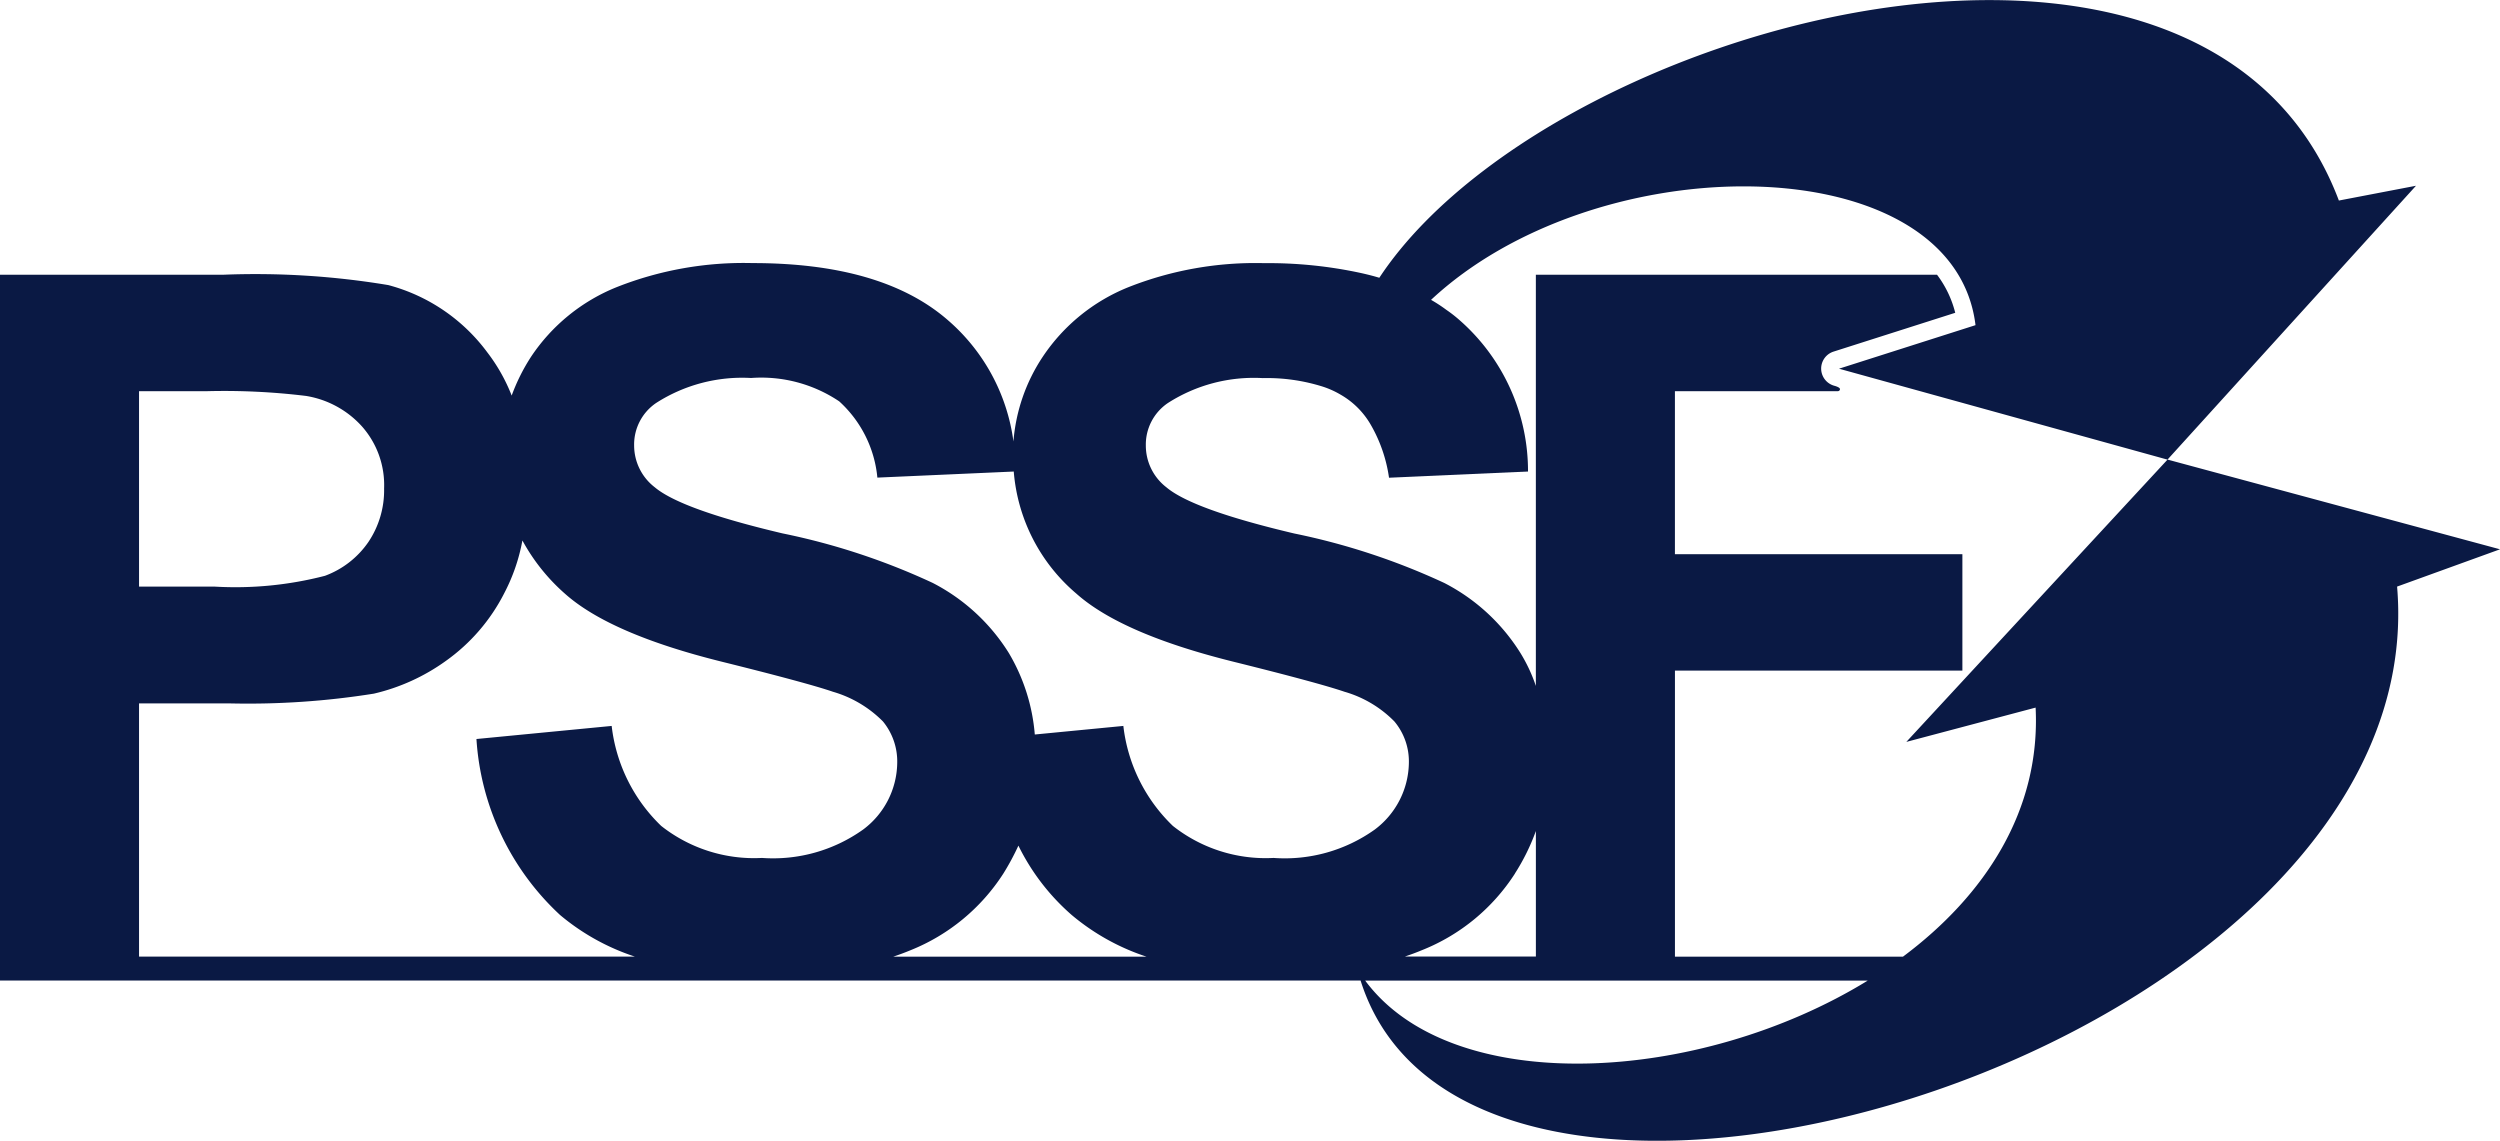
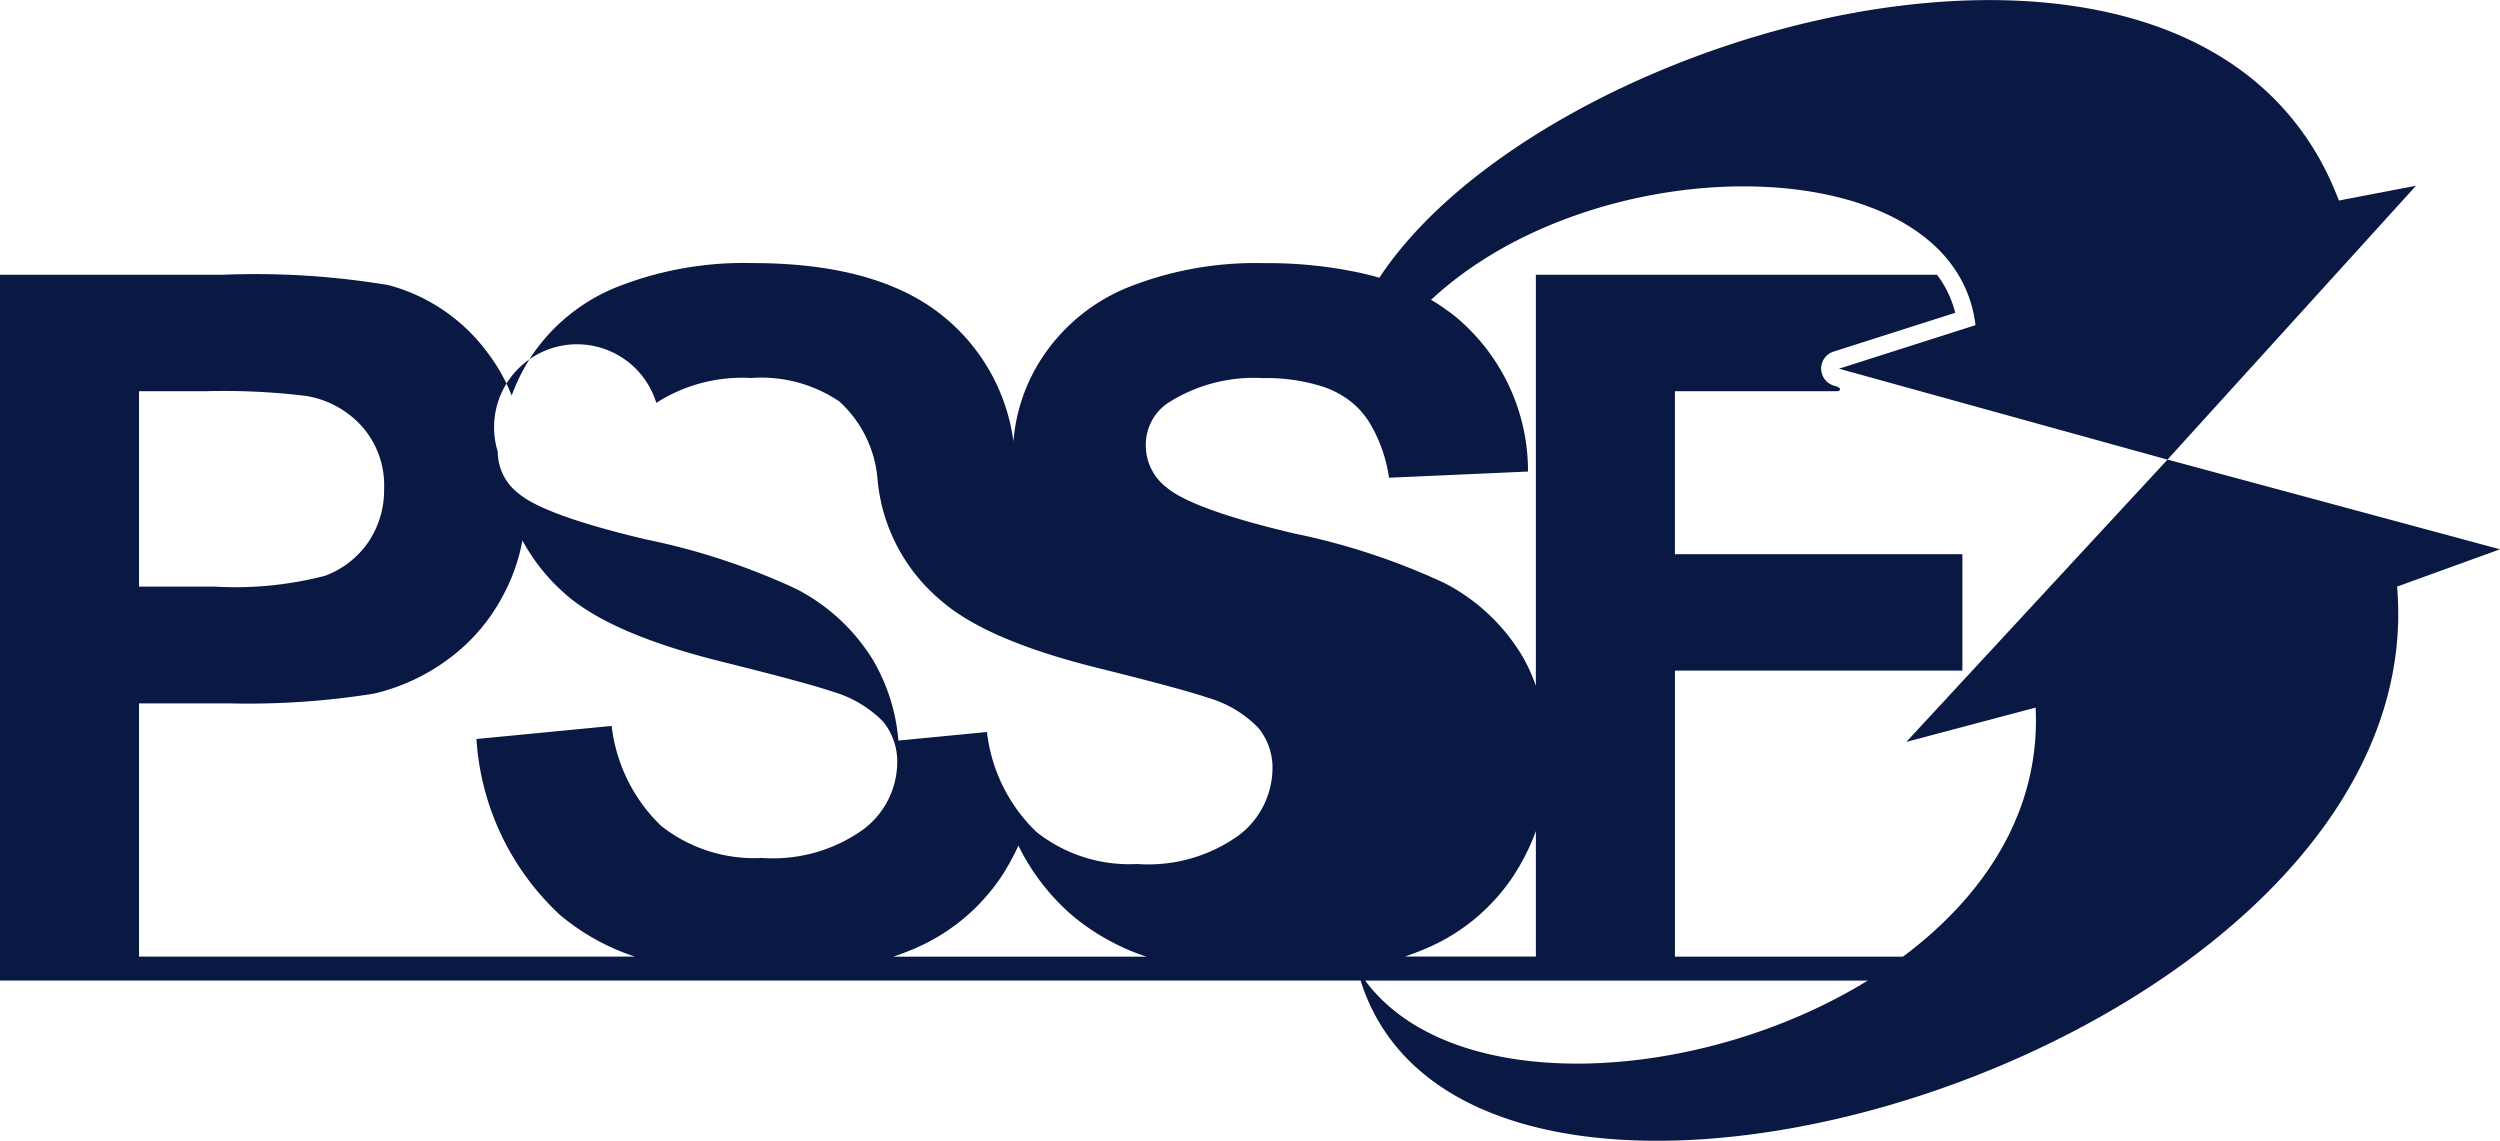
<svg xmlns="http://www.w3.org/2000/svg" width="105.526" height="48.151" viewBox="0 0 105.526 48.151">
  <defs>
    <style>.a{fill:#0a1944;}</style>
  </defs>
-   <path class="a" d="M9651.178,3659.132l-14.034-3.787-11.026,11.917,5.457-1.448c.217,4.343-2.139,7.932-5.6,10.514h-9.624v-12.077h12.133v-4.913H9616.35v-6.878h6.867s.094,0,.1-.085-.24-.146-.24-.146a.752.752,0,0,1-.03-1.442l5.135-1.638a4.469,4.469,0,0,0-.769-1.607H9610.48V3664.9a6.774,6.774,0,0,0-.652-1.392,8.219,8.219,0,0,0-3.211-2.954,28.555,28.555,0,0,0-6.335-2.089q-4.28-1.011-5.391-1.945a2.224,2.224,0,0,1-.874-1.764,2.117,2.117,0,0,1,.934-1.8,6.715,6.715,0,0,1,4-1.05,7.822,7.822,0,0,1,2.542.362,3.722,3.722,0,0,1,.744.336,3.444,3.444,0,0,1,1.28,1.281,6.214,6.214,0,0,1,.765,2.226l5.867-.261a8.472,8.472,0,0,0-2.9-6.4,5.554,5.554,0,0,0-.543-.422,6.284,6.284,0,0,0-.65-.425c3.4-3.171,8.594-4.79,13.191-4.79,5.014,0,9.314,1.924,9.791,5.858l-5.762,1.838,13.865,3.838,10.49-11.56-3.255.624c-2.291-6.07-8.129-8.461-14.755-8.461-9.892,0-21.533,5.329-25.748,11.721-.252-.076-.508-.141-.774-.2a18.4,18.4,0,0,0-4.089-.417,14.565,14.565,0,0,0-5.718,1.01,7.875,7.875,0,0,0-3.628,2.944,7.5,7.5,0,0,0-1.235,3.573,8.186,8.186,0,0,0-2.778-5.13q-2.766-2.4-8.234-2.4a14.57,14.57,0,0,0-5.723,1.01,7.872,7.872,0,0,0-3.627,2.944,8.122,8.122,0,0,0-.818,1.638,7.432,7.432,0,0,0-1.025-1.819,7.636,7.636,0,0,0-4.18-2.844,34.113,34.113,0,0,0-6.979-.437h-9.415v29.792h57.432c4.775,15.16,45.4,2.749,43.751-16.629C9648.547,3660.085,9651.178,3659.132,9651.178,3659.132Zm-41.581,13.684a8.969,8.969,0,0,0,.884-1.793v5.3h-5.532c.249-.084.491-.173.725-.271A8.324,8.324,0,0,0,9609.6,3672.816Zm-36.243-19.865a6.722,6.722,0,0,1,4-1.05,5.9,5.9,0,0,1,3.719.985,4.978,4.978,0,0,1,1.612,3.22l5.757-.256a7.545,7.545,0,0,0,2.639,5.15q1.906,1.7,6.621,2.874c2.446.607,4.01,1.034,4.7,1.271a4.815,4.815,0,0,1,2.109,1.256,2.633,2.633,0,0,1,.609,1.759,3.577,3.577,0,0,1-1.437,2.8,6.543,6.543,0,0,1-4.275,1.2,6.315,6.315,0,0,1-4.25-1.352,6.947,6.947,0,0,1-2.09-4.22l-3.738.362a7.993,7.993,0,0,0-1.1-3.446,8.219,8.219,0,0,0-3.211-2.954,28.513,28.513,0,0,0-6.336-2.089q-4.28-1.011-5.391-1.945a2.227,2.227,0,0,1-.874-1.764A2.118,2.118,0,0,1,9573.354,3652.951Zm20.694,23.377h-10.694c.25-.084.492-.173.727-.271a8.353,8.353,0,0,0,3.924-3.241,10.512,10.512,0,0,0,.633-1.176,9.34,9.34,0,0,0,2.251,2.929A9.511,9.511,0,0,0,9594.048,3676.328Zm-42.528-23.869h2.833a28.518,28.518,0,0,1,4.221.2,4.053,4.053,0,0,1,2.361,1.292,3.732,3.732,0,0,1,.929,2.612,3.912,3.912,0,0,1-.663,2.261,3.832,3.832,0,0,1-1.833,1.427,15.069,15.069,0,0,1-4.638.457h-3.21Zm0,13.178h3.823a33.7,33.7,0,0,0,6.089-.412,8.5,8.5,0,0,0,3.039-1.382,7.891,7.891,0,0,0,2.467-2.863,7.811,7.811,0,0,0,.764-2.221,8.2,8.2,0,0,0,1.789,2.241q1.9,1.7,6.617,2.874c2.445.607,4.014,1.034,4.7,1.271a4.883,4.883,0,0,1,2.115,1.256,2.663,2.663,0,0,1,.6,1.759,3.562,3.562,0,0,1-1.437,2.8,6.545,6.545,0,0,1-4.271,1.2,6.329,6.329,0,0,1-4.255-1.352,6.952,6.952,0,0,1-2.09-4.22l-5.708.552a11.083,11.083,0,0,0,3.527,7.426,9.53,9.53,0,0,0,3.162,1.759H9551.52Zm51.754,11.7h21.215C9617.368,3681.712,9606.947,3682.3,9603.273,3677.333Z" transform="translate(-9545.651 -3635.946)" />
+   <path class="a" d="M9651.178,3659.132l-14.034-3.787-11.026,11.917,5.457-1.448c.217,4.343-2.139,7.932-5.6,10.514h-9.624v-12.077h12.133v-4.913H9616.35v-6.878h6.867s.094,0,.1-.085-.24-.146-.24-.146a.752.752,0,0,1-.03-1.442l5.135-1.638a4.469,4.469,0,0,0-.769-1.607H9610.48V3664.9a6.774,6.774,0,0,0-.652-1.392,8.219,8.219,0,0,0-3.211-2.954,28.555,28.555,0,0,0-6.335-2.089q-4.28-1.011-5.391-1.945a2.224,2.224,0,0,1-.874-1.764,2.117,2.117,0,0,1,.934-1.8,6.715,6.715,0,0,1,4-1.05,7.822,7.822,0,0,1,2.542.362,3.722,3.722,0,0,1,.744.336,3.444,3.444,0,0,1,1.28,1.281,6.214,6.214,0,0,1,.765,2.226l5.867-.261a8.472,8.472,0,0,0-2.9-6.4,5.554,5.554,0,0,0-.543-.422,6.284,6.284,0,0,0-.65-.425c3.4-3.171,8.594-4.79,13.191-4.79,5.014,0,9.314,1.924,9.791,5.858l-5.762,1.838,13.865,3.838,10.49-11.56-3.255.624c-2.291-6.07-8.129-8.461-14.755-8.461-9.892,0-21.533,5.329-25.748,11.721-.252-.076-.508-.141-.774-.2a18.4,18.4,0,0,0-4.089-.417,14.565,14.565,0,0,0-5.718,1.01,7.875,7.875,0,0,0-3.628,2.944,7.5,7.5,0,0,0-1.235,3.573,8.186,8.186,0,0,0-2.778-5.13q-2.766-2.4-8.234-2.4a14.57,14.57,0,0,0-5.723,1.01,7.872,7.872,0,0,0-3.627,2.944,8.122,8.122,0,0,0-.818,1.638,7.432,7.432,0,0,0-1.025-1.819,7.636,7.636,0,0,0-4.18-2.844,34.113,34.113,0,0,0-6.979-.437h-9.415v29.792h57.432c4.775,15.16,45.4,2.749,43.751-16.629C9648.547,3660.085,9651.178,3659.132,9651.178,3659.132Zm-41.581,13.684a8.969,8.969,0,0,0,.884-1.793v5.3h-5.532c.249-.084.491-.173.725-.271A8.324,8.324,0,0,0,9609.6,3672.816Zm-36.243-19.865a6.722,6.722,0,0,1,4-1.05,5.9,5.9,0,0,1,3.719.985,4.978,4.978,0,0,1,1.612,3.22a7.545,7.545,0,0,0,2.639,5.15q1.906,1.7,6.621,2.874c2.446.607,4.01,1.034,4.7,1.271a4.815,4.815,0,0,1,2.109,1.256,2.633,2.633,0,0,1,.609,1.759,3.577,3.577,0,0,1-1.437,2.8,6.543,6.543,0,0,1-4.275,1.2,6.315,6.315,0,0,1-4.25-1.352,6.947,6.947,0,0,1-2.09-4.22l-3.738.362a7.993,7.993,0,0,0-1.1-3.446,8.219,8.219,0,0,0-3.211-2.954,28.513,28.513,0,0,0-6.336-2.089q-4.28-1.011-5.391-1.945a2.227,2.227,0,0,1-.874-1.764A2.118,2.118,0,0,1,9573.354,3652.951Zm20.694,23.377h-10.694c.25-.084.492-.173.727-.271a8.353,8.353,0,0,0,3.924-3.241,10.512,10.512,0,0,0,.633-1.176,9.34,9.34,0,0,0,2.251,2.929A9.511,9.511,0,0,0,9594.048,3676.328Zm-42.528-23.869h2.833a28.518,28.518,0,0,1,4.221.2,4.053,4.053,0,0,1,2.361,1.292,3.732,3.732,0,0,1,.929,2.612,3.912,3.912,0,0,1-.663,2.261,3.832,3.832,0,0,1-1.833,1.427,15.069,15.069,0,0,1-4.638.457h-3.21Zm0,13.178h3.823a33.7,33.7,0,0,0,6.089-.412,8.5,8.5,0,0,0,3.039-1.382,7.891,7.891,0,0,0,2.467-2.863,7.811,7.811,0,0,0,.764-2.221,8.2,8.2,0,0,0,1.789,2.241q1.9,1.7,6.617,2.874c2.445.607,4.014,1.034,4.7,1.271a4.883,4.883,0,0,1,2.115,1.256,2.663,2.663,0,0,1,.6,1.759,3.562,3.562,0,0,1-1.437,2.8,6.545,6.545,0,0,1-4.271,1.2,6.329,6.329,0,0,1-4.255-1.352,6.952,6.952,0,0,1-2.09-4.22l-5.708.552a11.083,11.083,0,0,0,3.527,7.426,9.53,9.53,0,0,0,3.162,1.759H9551.52Zm51.754,11.7h21.215C9617.368,3681.712,9606.947,3682.3,9603.273,3677.333Z" transform="translate(-9545.651 -3635.946)" />
</svg>